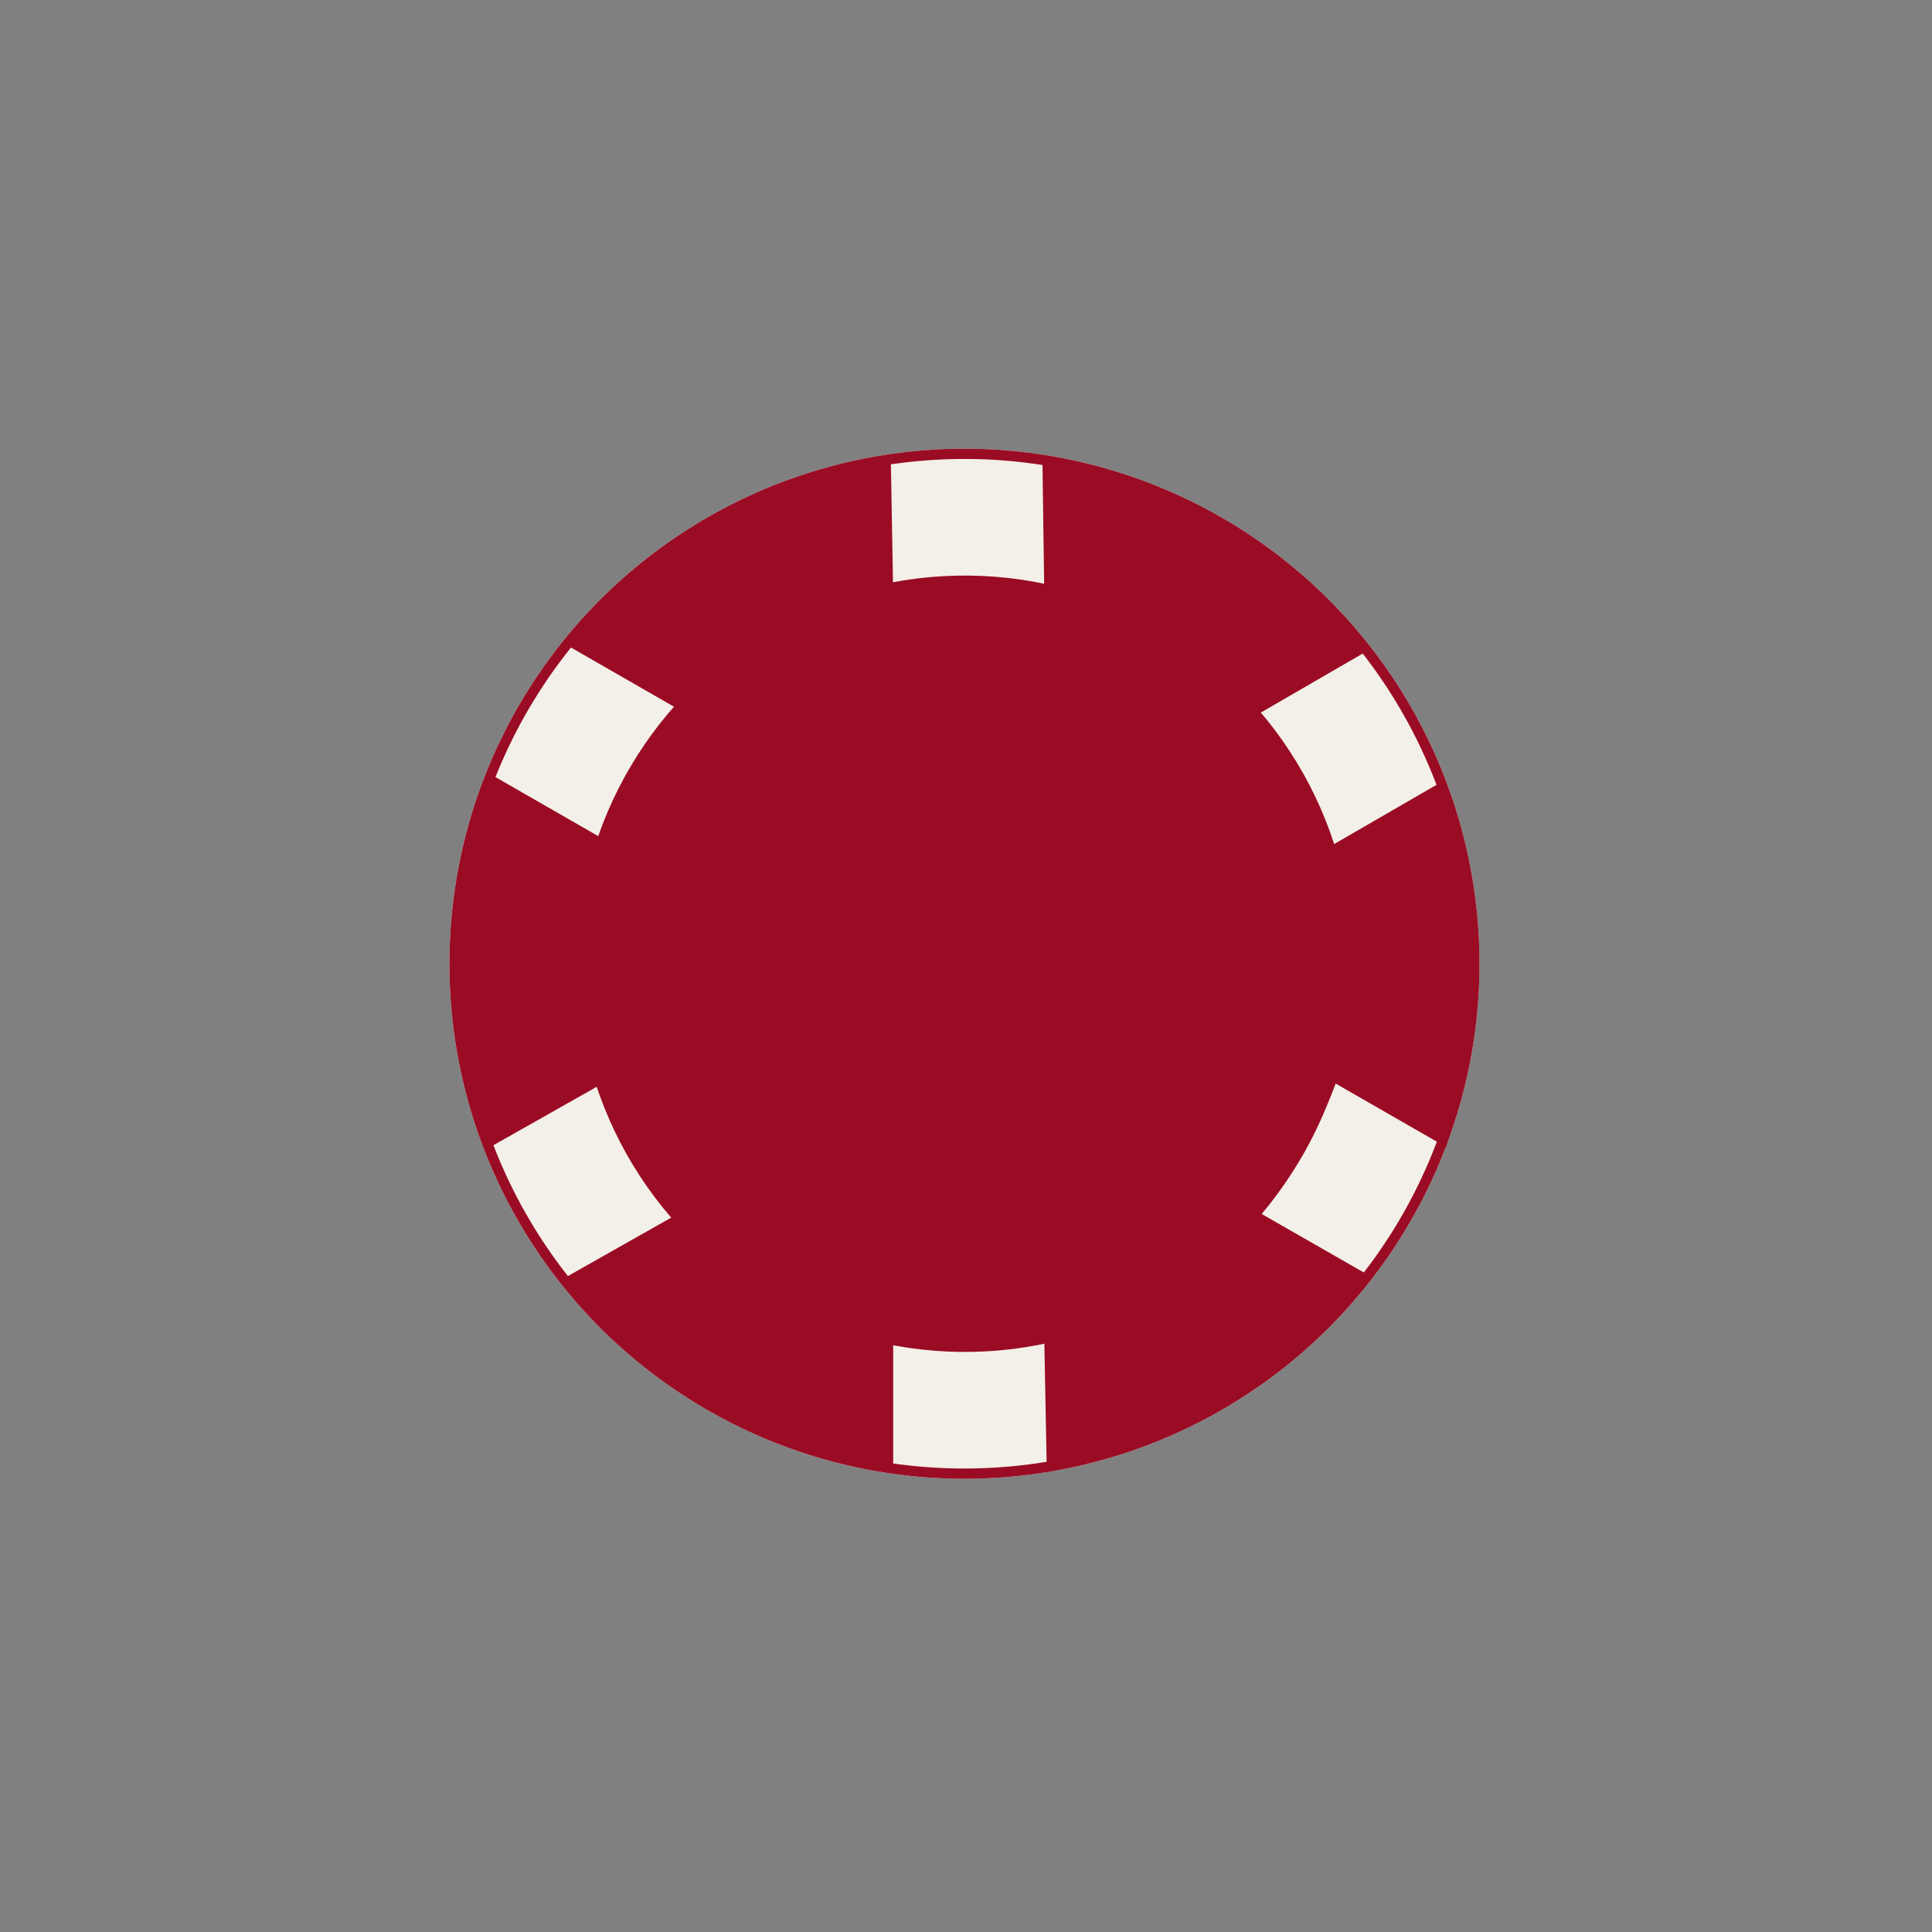
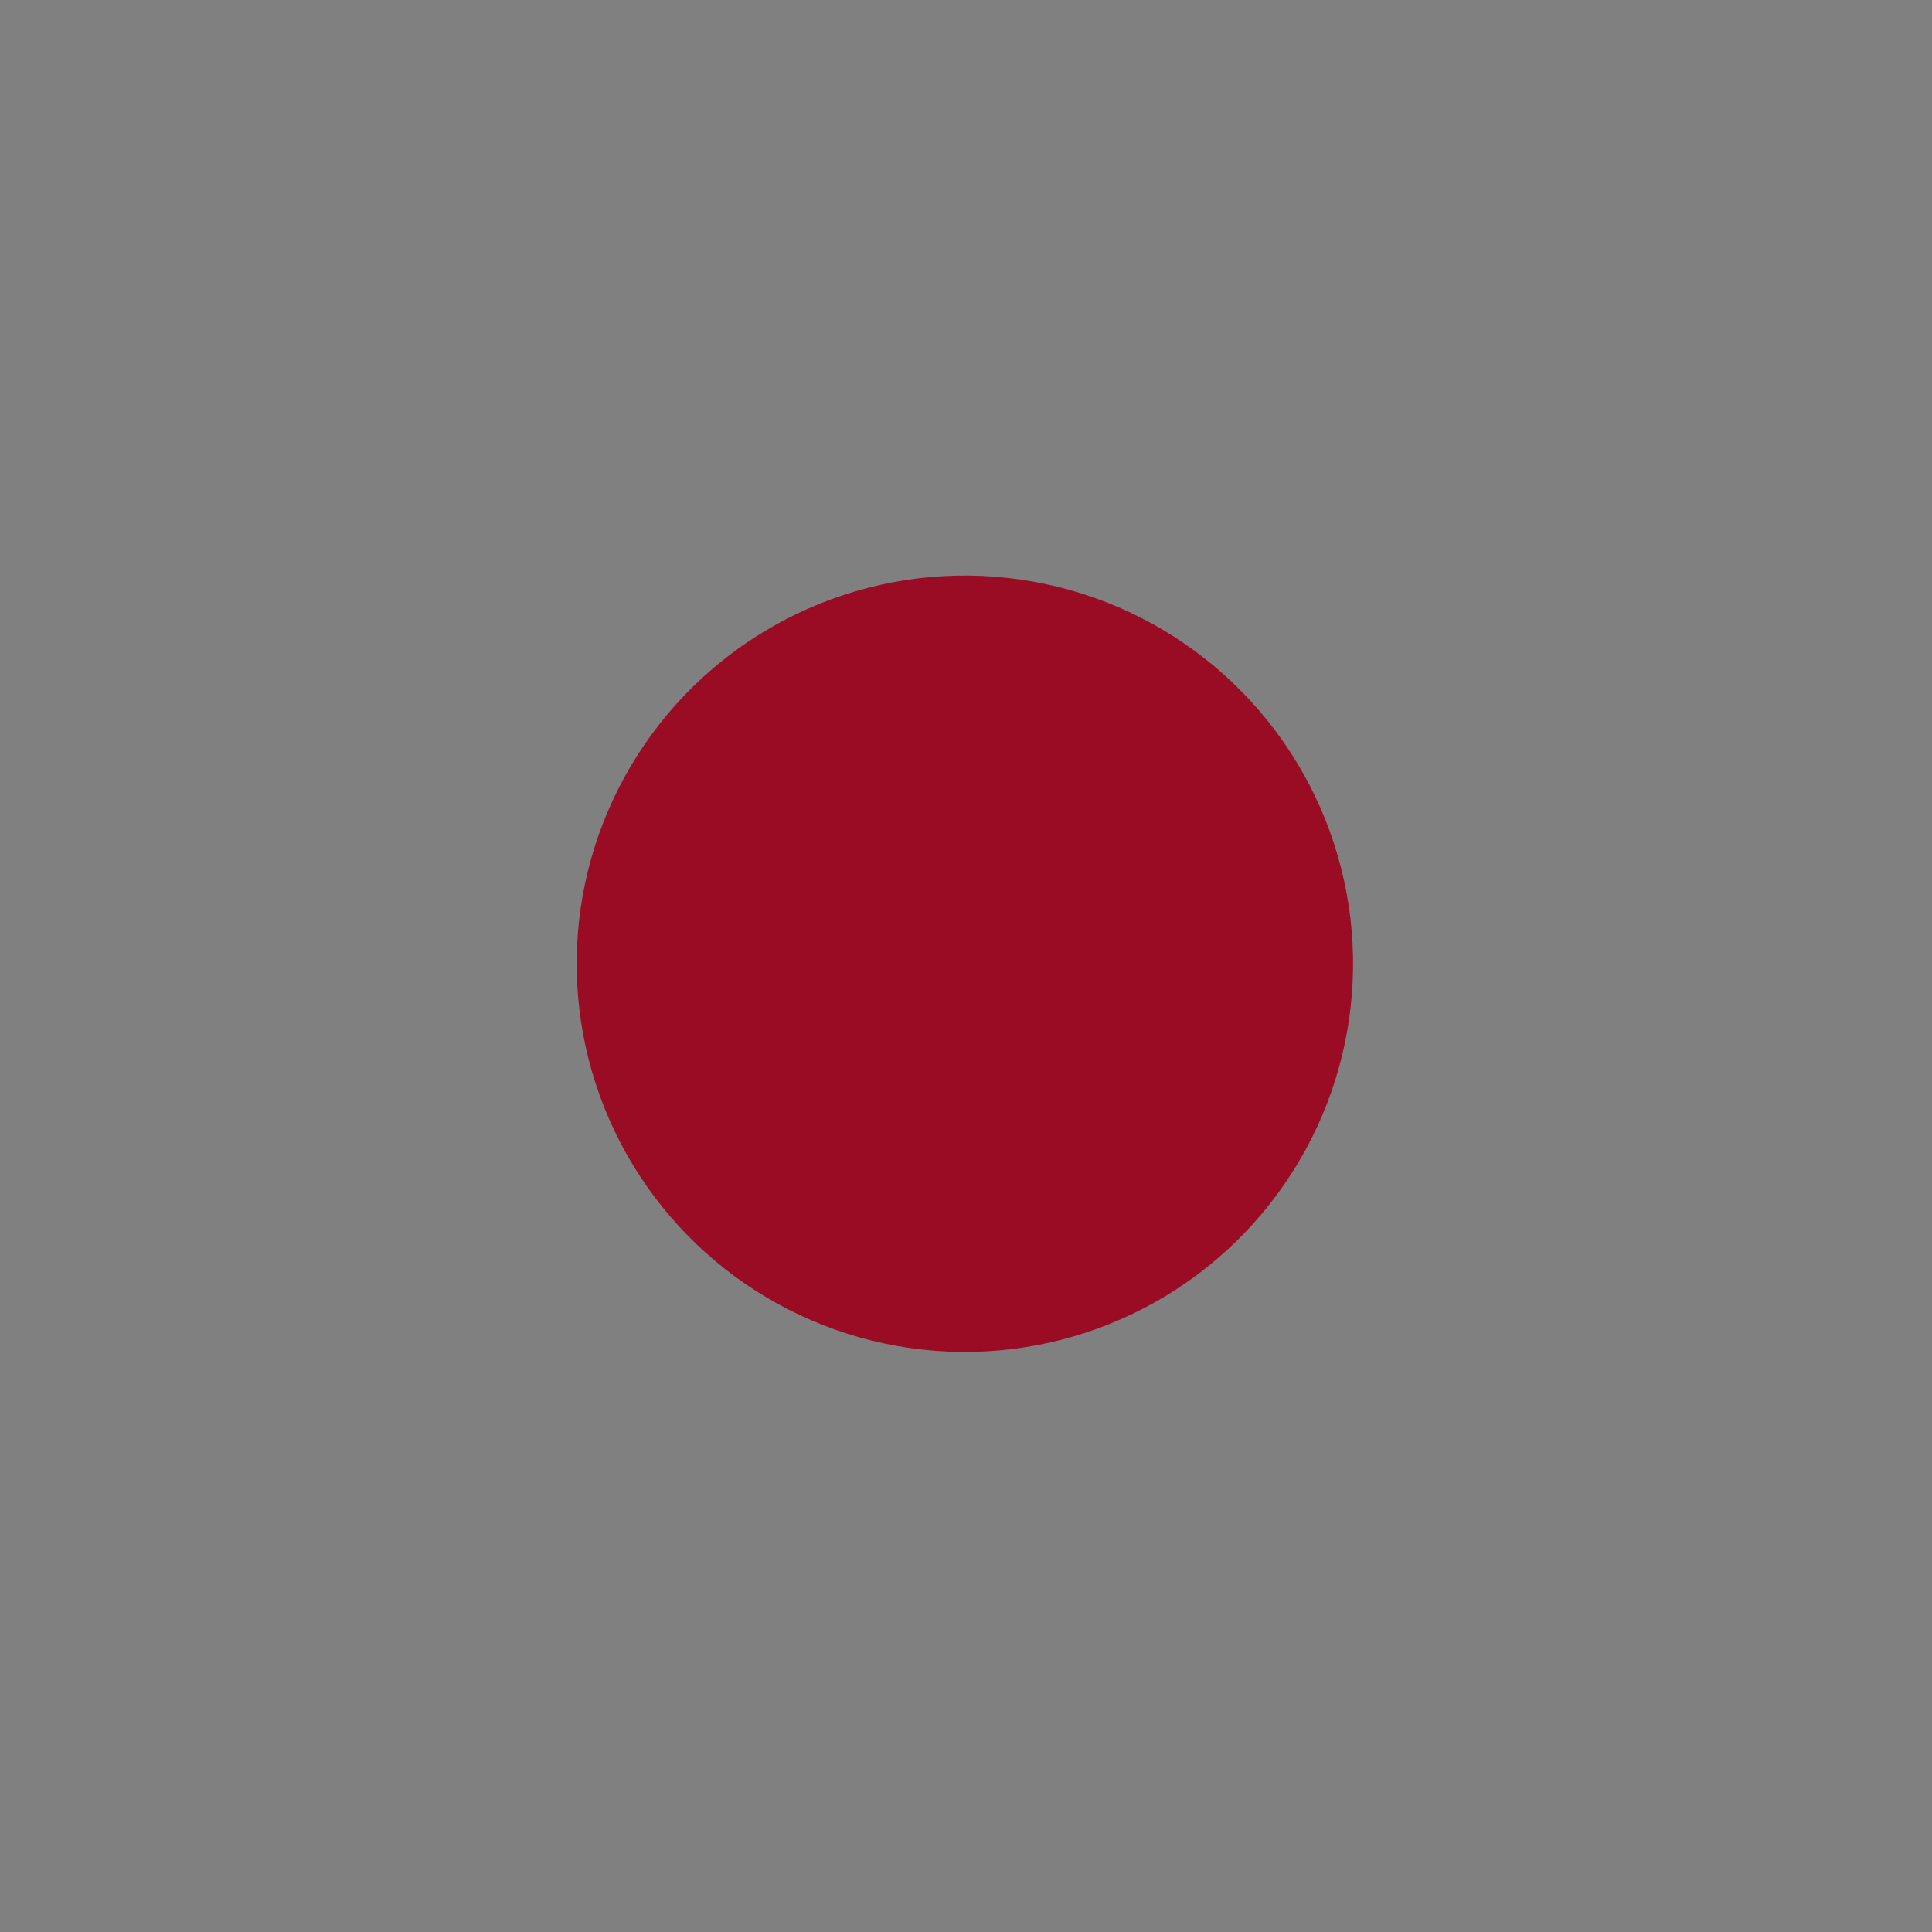
<svg xmlns="http://www.w3.org/2000/svg" width="754" height="754" viewBox="0 0 754 754" fill="none">
  <rect x="0" y="0" width="754" height="754" fill="#808080" stroke="none" />
-   <circle cx="376.404" cy="376.118" r="201" transform="rotate(150.44 376.404 376.118)" fill="#F3F0E9" />
-   <circle cx="376.404" cy="376.118" r="199" transform="rotate(150.44 376.404 376.118)" stroke="#9A0C24" stroke-width="4" />
-   <path d="M406.845 181.004L407.54 230.913C384.525 229.052 372.326 228.577 348.583 231.35L347.674 180.271C288.617 191.029 262.331 207.329 221.574 251.992L265.22 277.066C251.863 295.756 245.8 307.05 236.211 327.891L190.946 301.888C173.537 361.123 173.835 392.036 191.411 447.599L234.16 423.419C243.273 444.233 248.19 456.421 263.086 474.558L219.889 498.992C248.071 537.386 279.945 556.596 348.583 573.503L348.583 522.214C365.512 524.584 388.758 524.666 407.54 522.214L408.518 573.503C463.344 560.754 492.505 540.576 535.496 498.471L492.269 473.709C506.668 455.622 513.026 444.502 521.277 422.884L564.354 447.63C581.972 390.042 581.199 362.011 563.139 304.837L518.067 330.921C509.479 308.894 503.85 298.351 489.141 279.782L533.061 254.35C490.529 207.569 466.761 192.467 406.845 181.004Z" fill="#9A0C24" />
  <circle cx="376.561" cy="376.123" r="151.5" transform="rotate(90.665 376.561 376.123)" fill="#9A0C24" />
</svg>